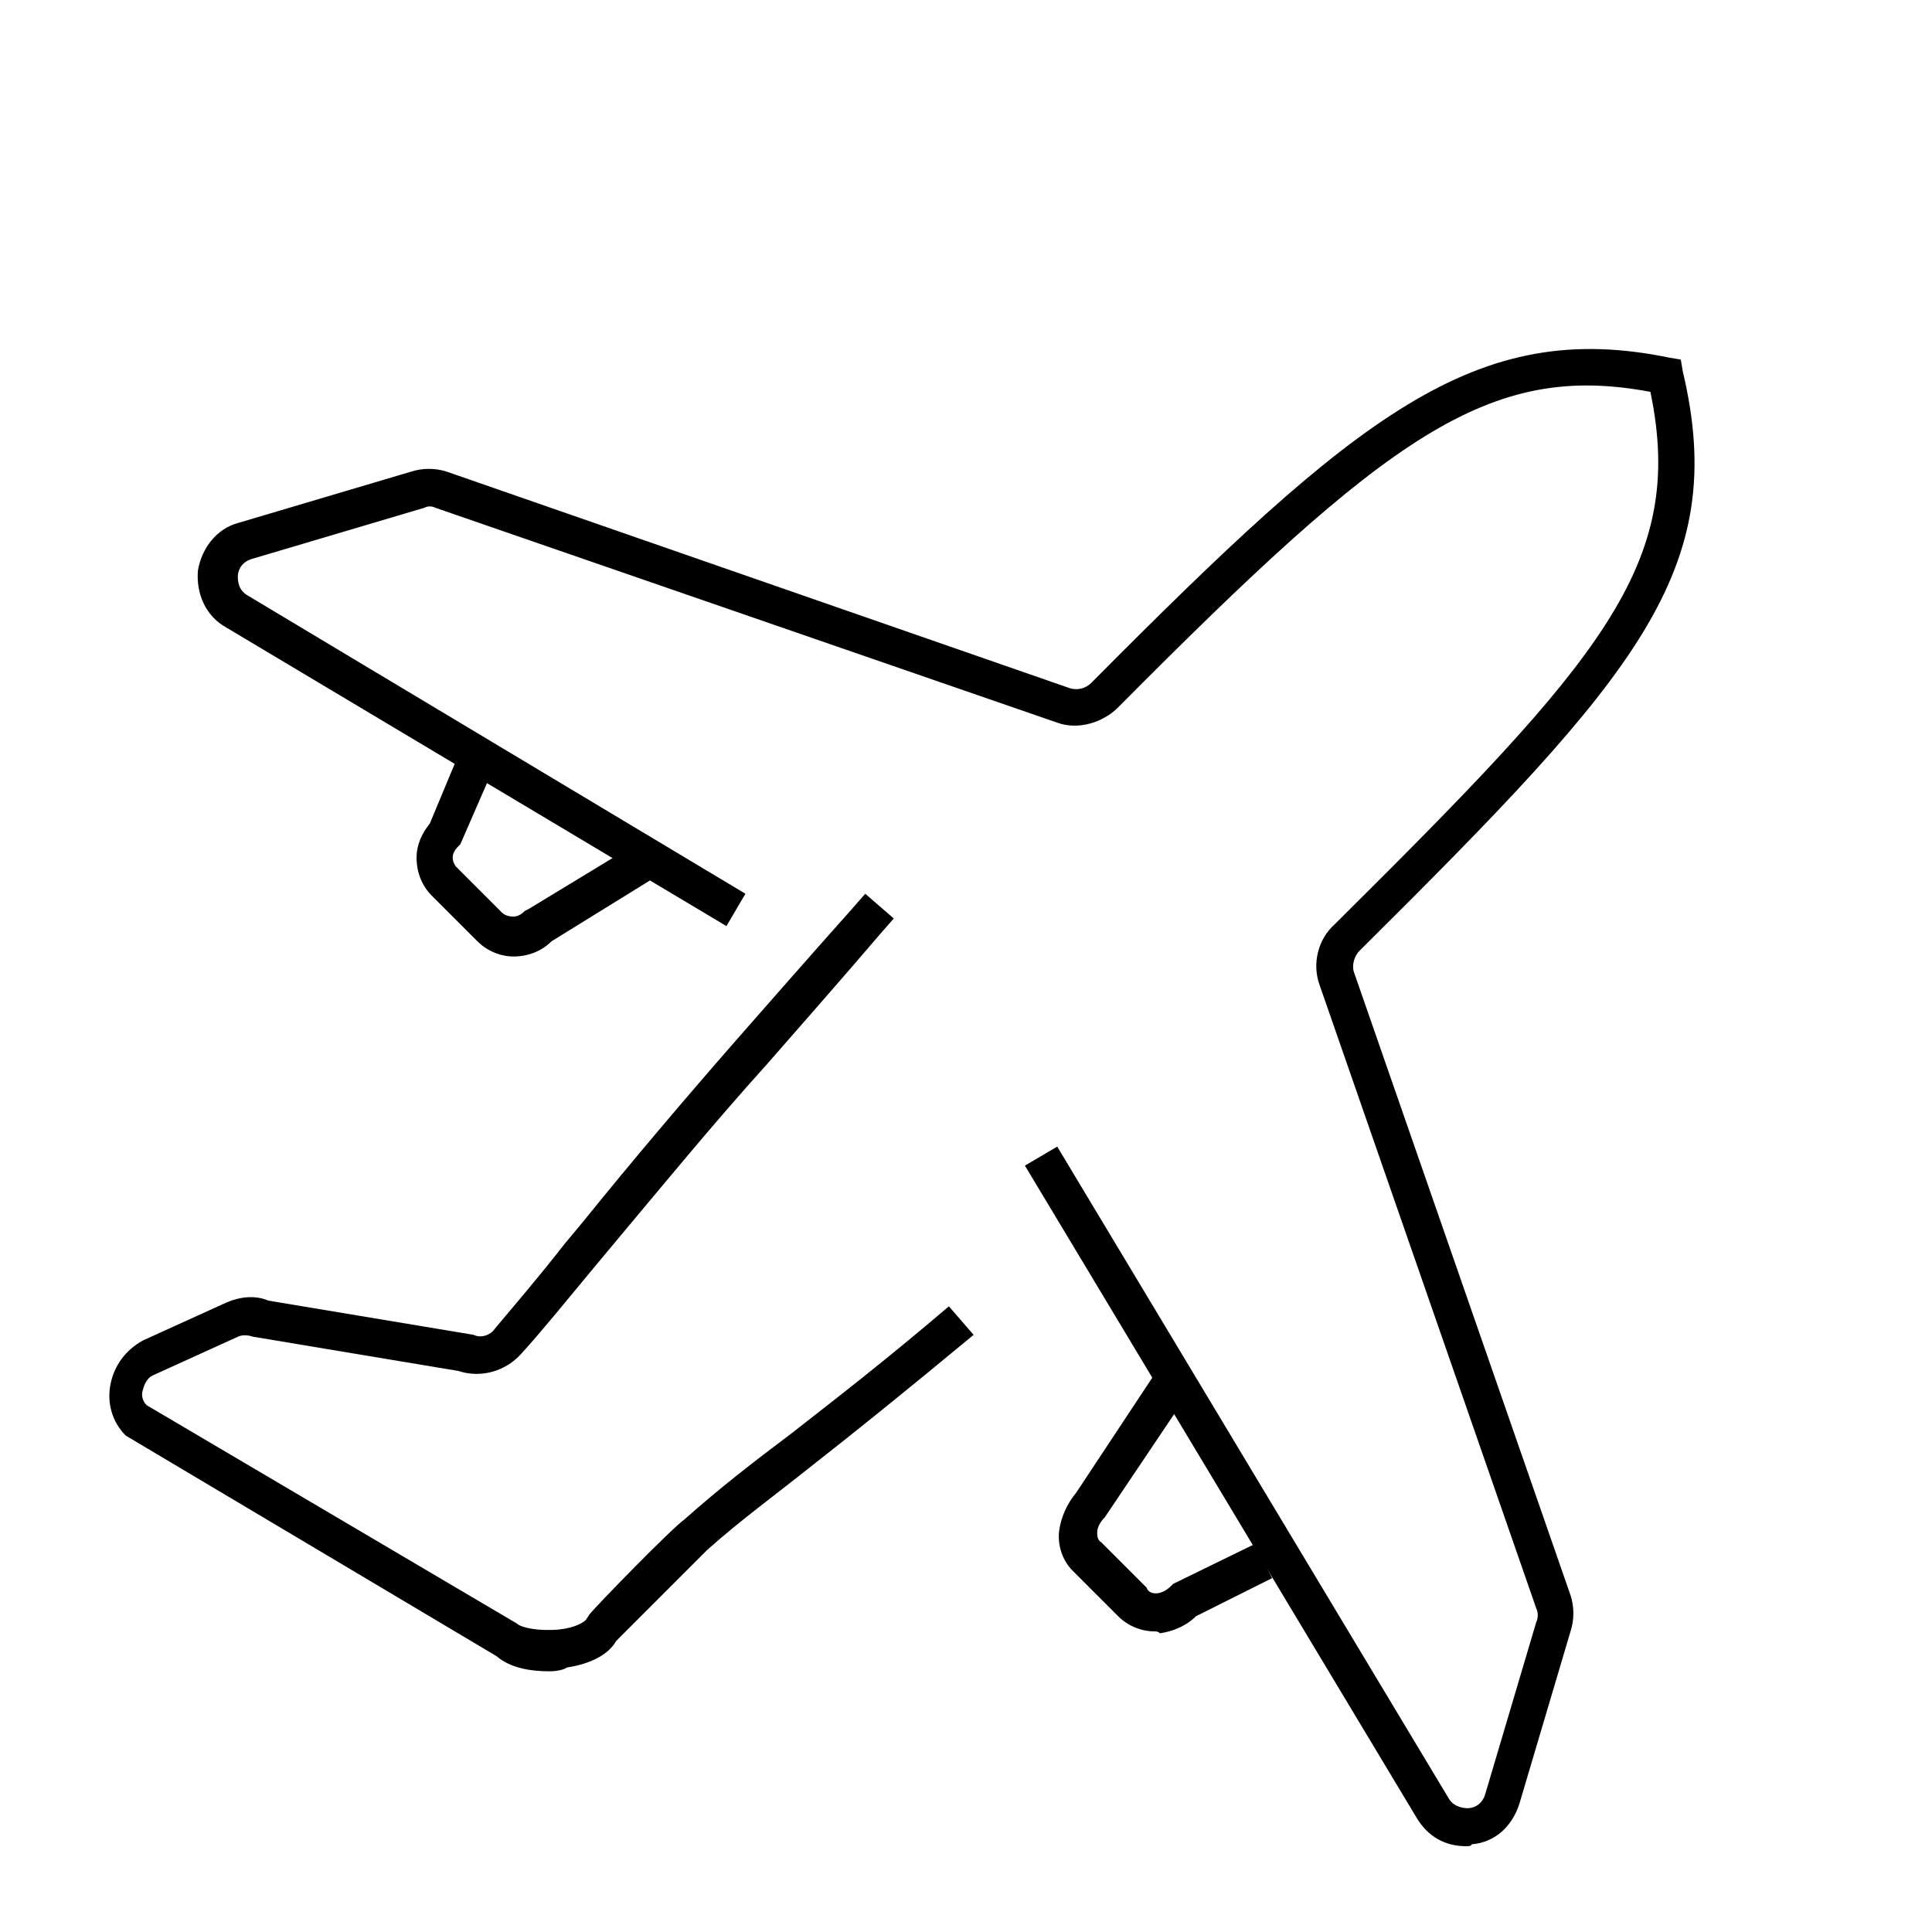
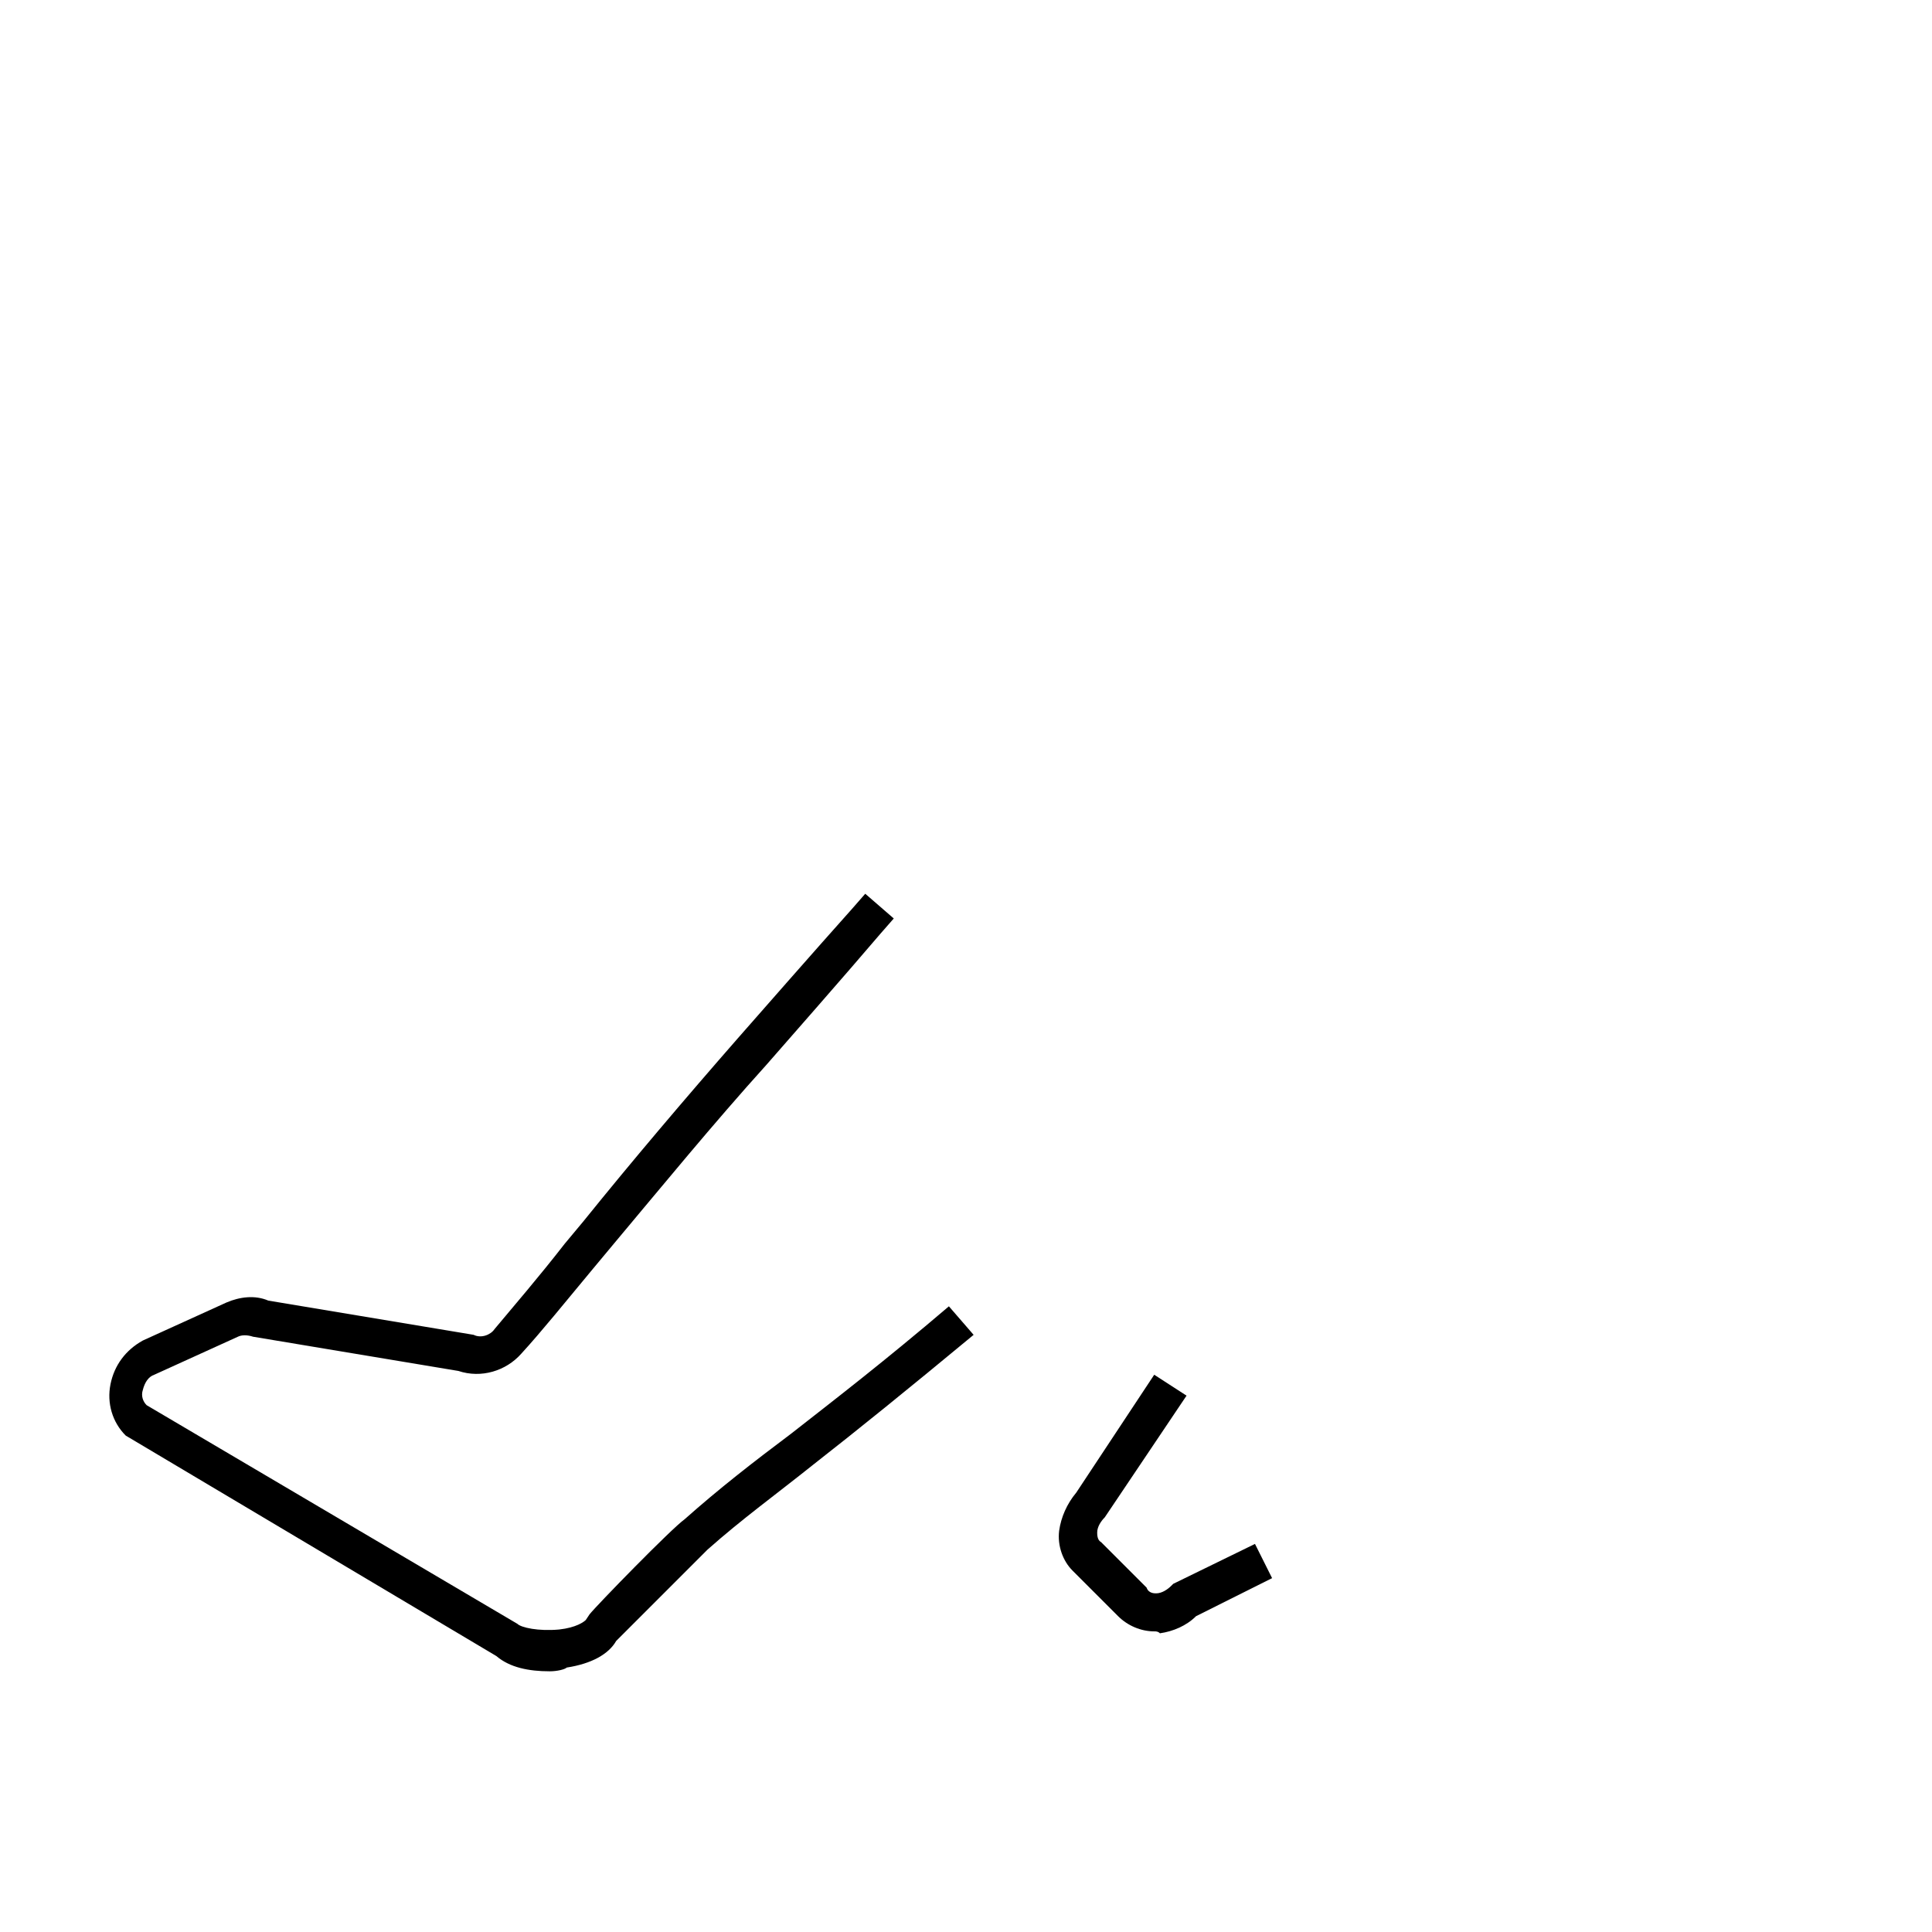
<svg xmlns="http://www.w3.org/2000/svg" fill="#000000" width="800px" height="800px" version="1.1" viewBox="144 144 512 512">
  <g>
-     <path d="m532.5 633.26c-5.543 0-10.078-2.519-13.098-7.559l-103.79-172.8 8.566-5.039 103.79 172.81c1.512 2.519 4.535 2.519 5.039 2.519 1.008 0 3.527-0.504 4.535-3.527l13.602-45.848c0.504-1.008 0.504-2.519 0-3.527l-57.438-165.25c-2.016-5.543-0.504-12.09 4.031-16.121 70.535-70.031 93.203-95.219 83.633-141.07-42.824-8.062-69.527 11.586-141.07 83.633-4.031 4.031-10.578 6.047-16.121 4.031l-164.75-56.93c-1.008-0.504-2.016-0.504-3.023 0l-45.848 13.602c-3.023 1.008-3.527 3.527-3.527 4.535s0 3.527 2.519 5.039l132 79.098-5.039 8.566-132.5-79.102c-5.543-3.023-8.062-9.07-7.559-15.113 1.008-6.047 5.039-11.082 10.578-12.594l45.848-13.602c3.023-1.008 6.551-1.008 9.574 0l165.25 57.434c2.016 0.504 4.031 0 5.543-1.512 70.535-71.039 101.77-96.734 153.16-86.152l3.023 0.504 0.504 3.023c12.594 52.898-12.09 80.609-85.648 153.66-1.512 1.512-2.016 4.031-1.512 5.543l57.434 165.25c1.008 3.023 1.008 6.551 0 9.574l-13.602 45.848c-2.016 6.047-6.551 10.078-12.594 10.578 0 0.5-1.008 0.5-1.512 0.5z" />
    <path d="m289.66 586.91c-5.543 0-10.578-1.008-14.105-4.031l-98.242-58.438c-3.527-3.527-5.039-8.566-4.031-13.602 1.008-5.039 4.031-9.07 8.566-11.586l22.168-10.078c3.527-1.512 7.559-2.016 11.082-0.504l54.41 9.07c2.016 1.008 4.535 0 5.543-1.512 5.039-6.047 11.586-13.602 18.641-22.672l5.039-6.047c12.594-15.617 26.703-32.242 40.809-48.367 3.527-4.031 21.664-24.688 30.23-34.258l3.527-4.031 7.559 6.551-3.527 4.031c-8.566 10.078-26.703 30.73-30.23 34.762-14.105 15.617-27.711 32.242-40.809 47.863l-5.039 6.047c-7.559 9.07-13.602 16.625-19.145 22.672-4.031 4.535-10.578 6.551-16.625 4.535l-54.41-9.07c-1.512-0.504-3.023-0.504-4.031 0l-22.168 10.078c-1.512 0.504-2.519 2.016-3.023 4.031-0.504 1.512 0 3.023 1.008 4.031l98.242 57.938c1.008 1.008 5.543 2.016 11.082 1.512 4.535-0.504 6.551-2.016 7.055-2.519l1.008-1.512c2.016-2.519 21.664-22.672 25.191-25.191 9.07-8.062 18.137-15.113 28.215-22.672 11.586-9.07 24.688-19.145 41.816-33.754l6.551 7.559c-17.633 14.609-30.73 25.191-42.32 34.258-10.078 8.062-19.145 14.609-28.215 22.672-2.016 2.016-15.617 15.617-24.184 24.184-2.016 3.527-6.551 6.047-13.098 7.055-0.508 0.492-2.523 0.996-4.539 0.996z" />
-     <path d="m280.09 397.48c-3.527 0-7.055-1.512-9.574-4.031l-12.09-12.09c-2.519-2.519-4.031-6.047-4.031-10.078 0-3.527 1.512-6.551 3.527-9.07l7.559-18.137 9.07 4.031-8.566 19.648-0.504 0.504c-1.008 1.008-1.512 2.016-1.512 3.023s0.504 2.016 1.008 2.519l12.09 12.09c0.504 0.504 1.512 1.008 3.023 1.008 1.008 0 2.016-0.504 3.023-1.512l1.008-0.504 28.215-17.129 5.543 8.566-27.711 17.129c-2.523 2.519-6.051 4.031-10.078 4.031 0.5 0 0 0 0 0z" />
    <path d="m449.88 576.33c-3.527 0-7.055-1.512-9.574-4.031l-12.09-12.09c-2.519-2.519-4.031-6.551-3.527-10.578 0.504-3.527 2.016-7.055 4.535-10.078l20.656-31.234 8.566 5.543-21.664 32.238c-1.008 1.008-2.016 2.519-2.016 4.031 0 0.504 0 2.016 1.008 2.519l12.09 12.09c0.504 1.512 2.016 1.512 2.519 1.512 1.512 0 3.023-1.008 4.031-2.016l0.504-0.504 21.664-10.578 4.535 9.07-20.152 10.078c-2.519 2.519-6.047 4.031-9.574 4.535-0.504-0.508-1.008-0.508-1.512-0.508z" />
  </g>
</svg>